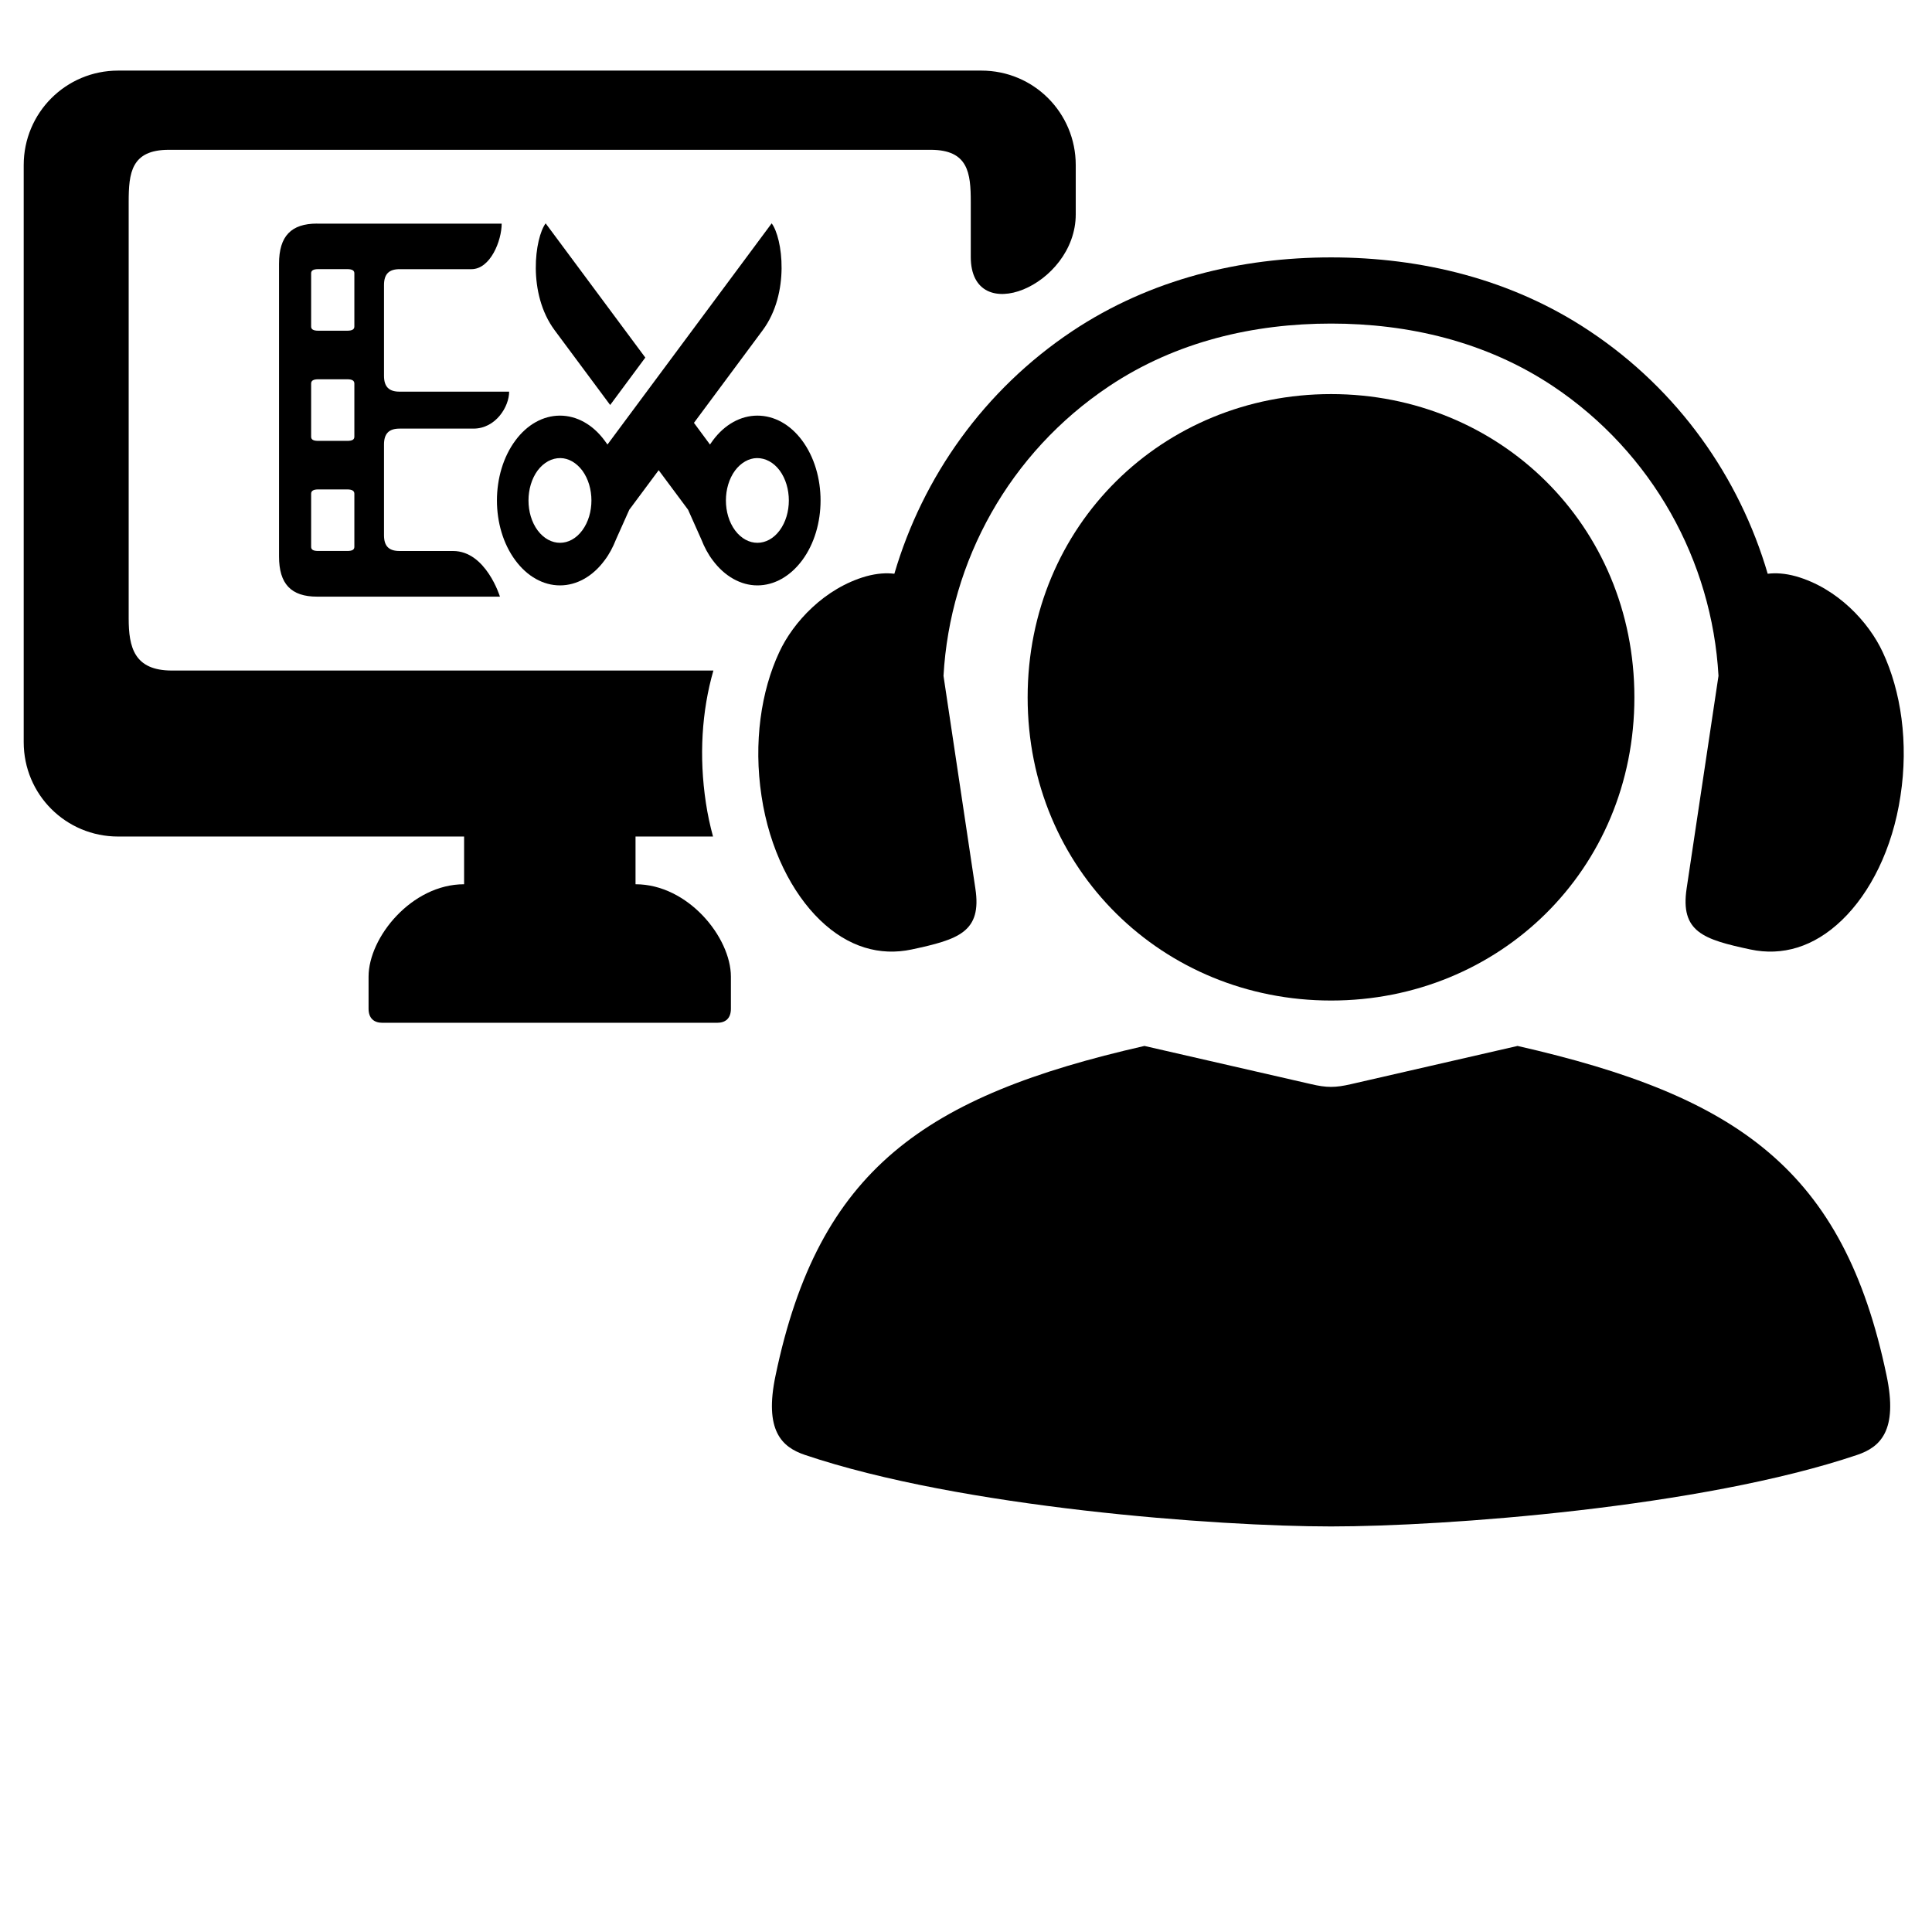
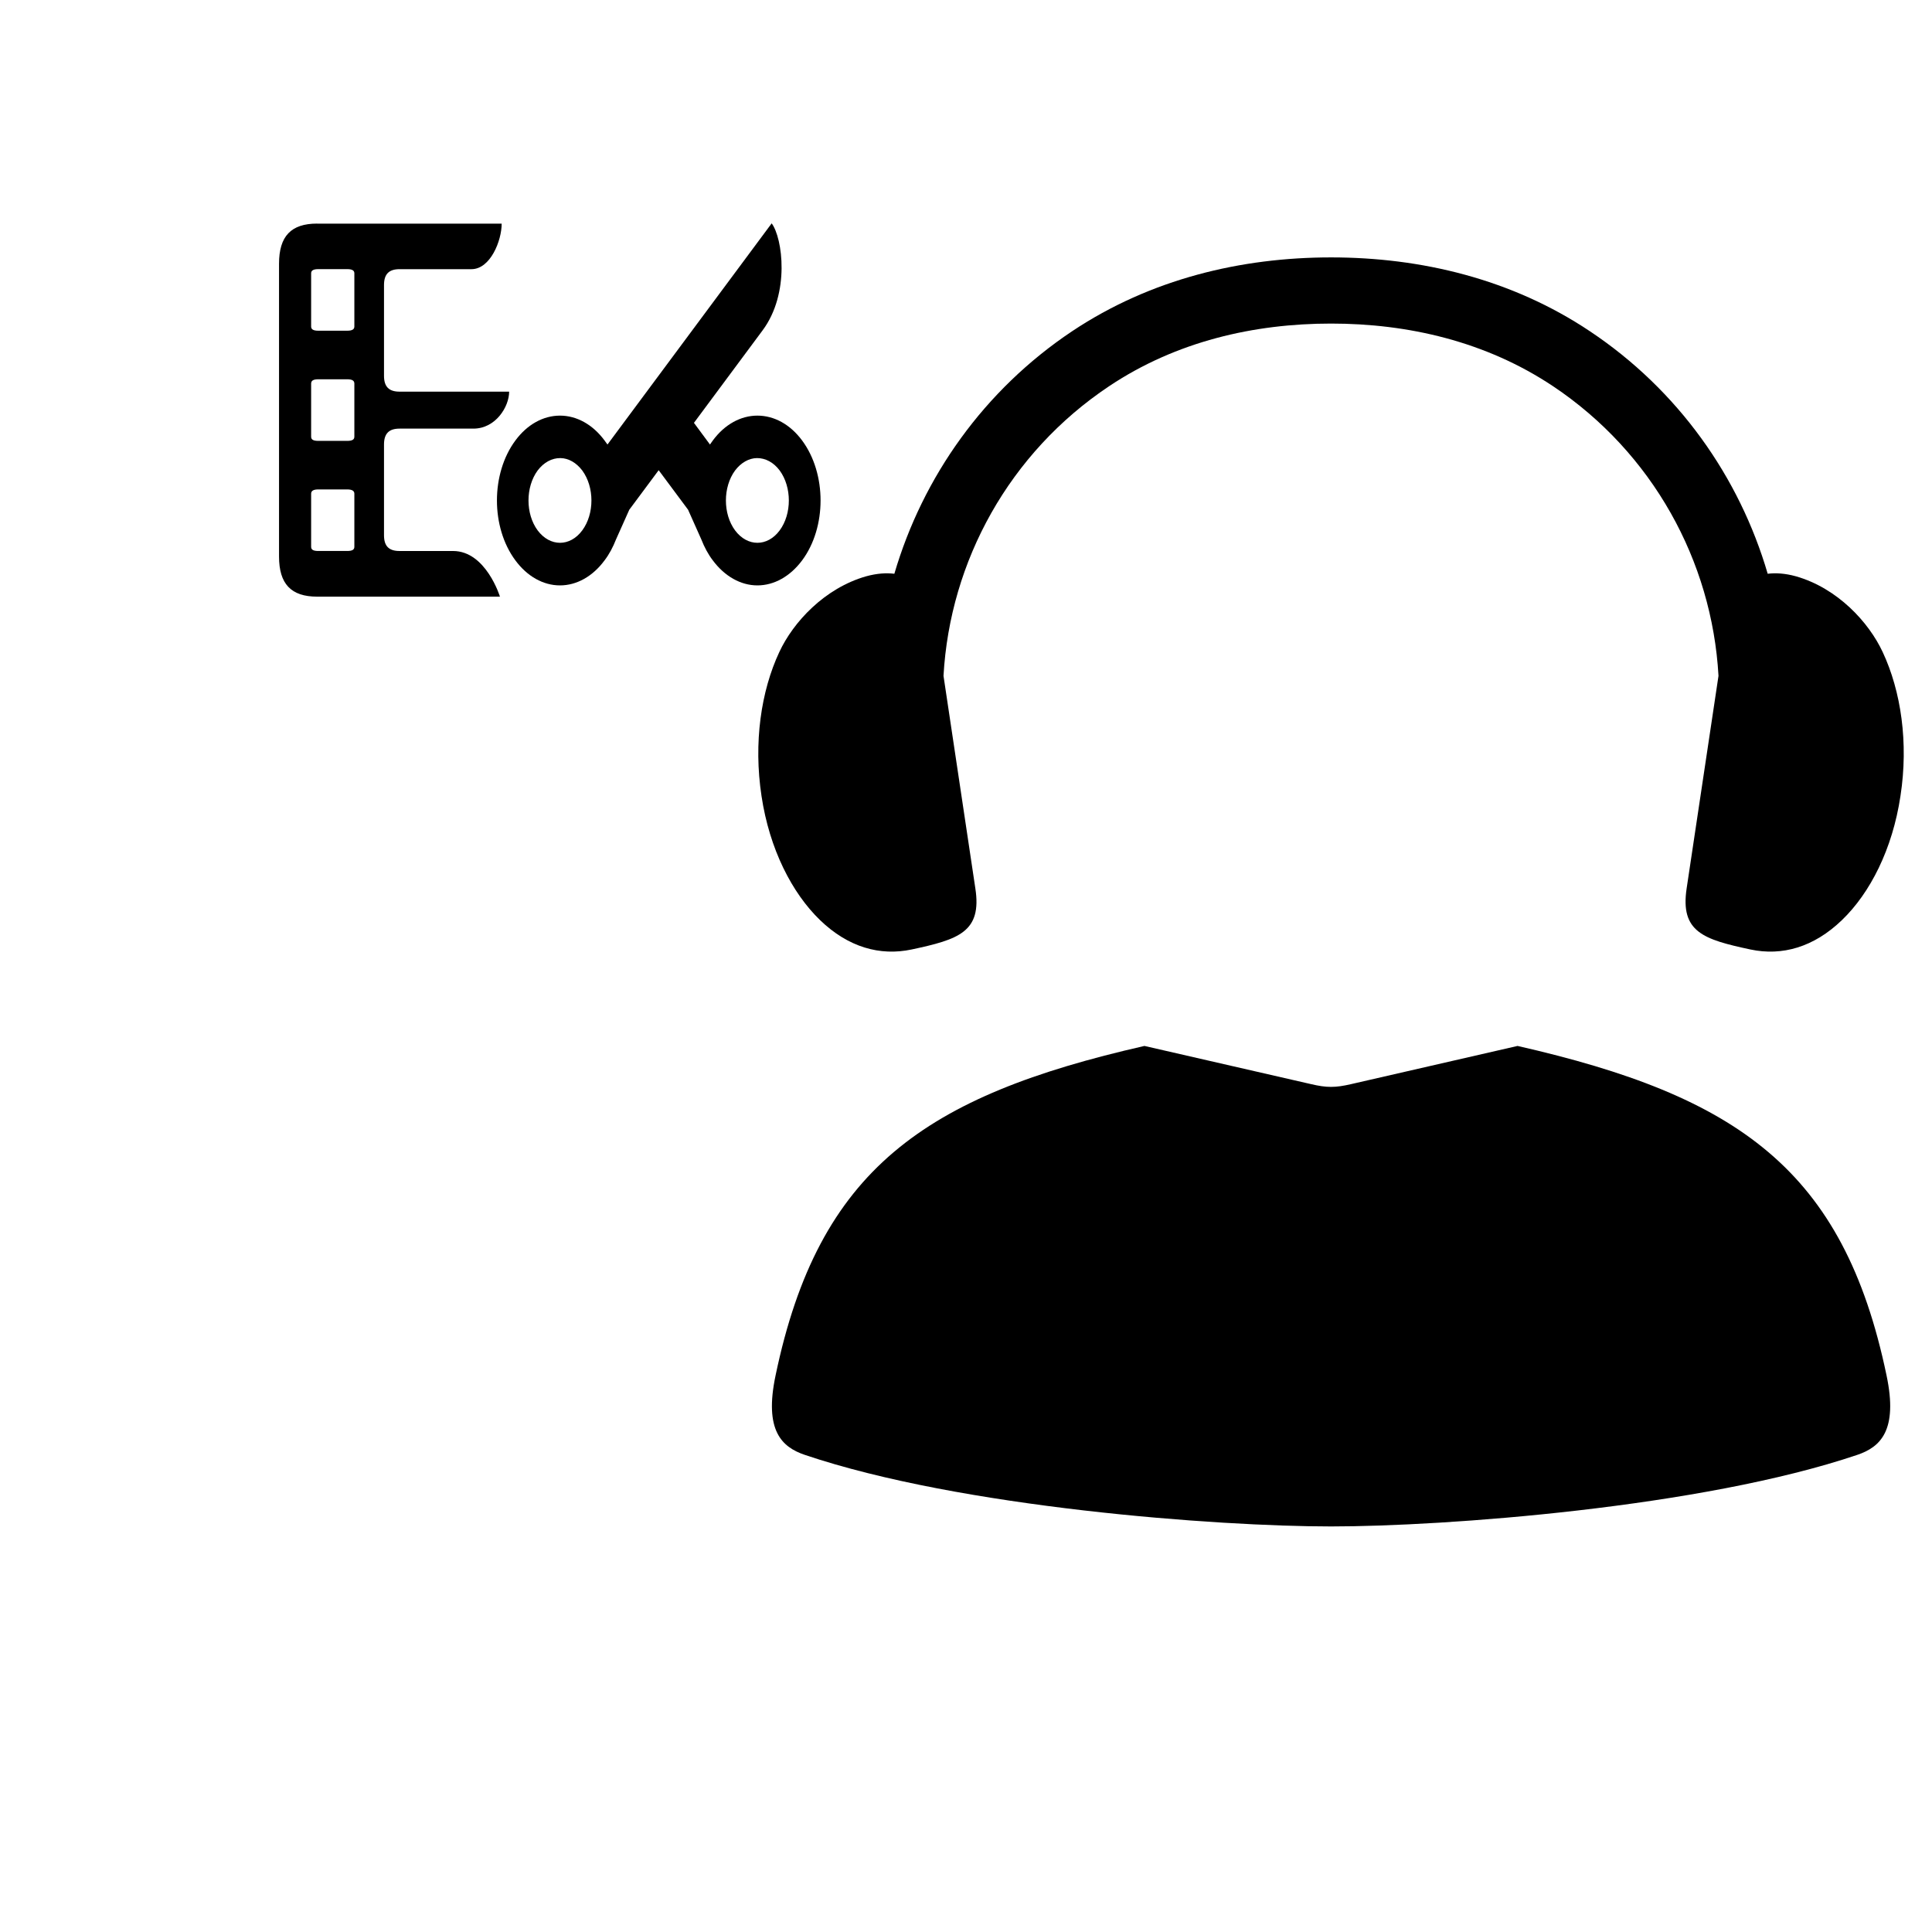
<svg xmlns="http://www.w3.org/2000/svg" width="500" viewBox="0 0 375 375" height="500" preserveAspectRatio="xMidYMid meet">
  <defs>
    <clipPath id="0efe97c699">
      <path d="M 4.469 13.508 L 209 13.508 L 209 199 L 4.469 199 Z M 4.469 13.508 " clip-rule="nonzero" />
    </clipPath>
  </defs>
  <g clip-path="url(#0efe97c699)">
-     <path fill="#000000" d="M 22.926 13.703 C 12.781 13.703 4.602 21.898 4.602 32.043 L 4.602 144.051 C 4.602 154.219 12.781 162.371 22.926 162.371 L 90.082 162.371 L 90.082 171.633 C 79.887 171.633 71.539 181.961 71.539 189.566 L 71.539 195.797 C 71.539 197.645 72.582 198.523 74.223 198.523 L 139.184 198.523 C 140.852 198.523 141.867 197.645 141.867 195.797 L 141.867 189.566 C 141.867 181.961 133.555 171.633 123.355 171.633 L 123.355 162.371 L 138.398 162.371 C 137.828 160.277 137.355 158.113 137.016 155.855 C 135.645 146.809 136.215 137.992 138.469 130.152 L 33.363 130.152 C 26.043 130.152 24.977 125.637 24.977 120.035 L 24.977 39.199 C 24.977 33.59 25.449 29.078 32.766 29.078 L 180.637 29.078 C 187.957 29.078 188.426 33.59 188.426 39.199 L 188.426 49.863 C 188.426 63.812 208.801 55.539 208.801 41.594 L 208.801 32.043 C 208.801 21.898 200.648 13.703 190.477 13.703 C 134.645 13.703 78.785 13.703 22.926 13.703 Z M 22.926 13.703 " fill-opacity="1" fill-rule="evenodd" />
-   </g>
-   <path fill="#000000" d="M 258.363 76.492 C 225.75 76.492 199.465 101.887 199.465 135.363 C 199.465 168.836 225.75 194.203 258.363 194.203 C 290.992 194.203 317.234 168.832 317.234 135.363 C 317.234 101.91 290.992 76.492 258.363 76.492 Z M 258.363 76.492 " fill-opacity="1" fill-rule="nonzero" />
+     </g>
  <path fill="#000000" d="M 222.137 203.016 C 179.469 212.73 158.891 226.961 150.543 266.945 C 148.262 277.727 151.797 280.887 156.191 282.383 C 186.5 292.629 236.344 296.281 258.359 296.281 C 280.348 296.281 330.207 292.629 360.516 282.383 C 364.918 280.887 368.453 277.727 366.172 266.945 C 357.832 226.969 337.25 212.734 294.559 203.016 L 262.238 210.43 C 259.188 211.141 257.504 211.141 254.484 210.43 Z M 222.137 203.016 " fill-opacity="1" fill-rule="nonzero" />
  <path fill="#000000" d="M 258.363 49.961 C 240.91 49.961 223.324 54.141 208.109 64.285 C 191.023 75.688 179.113 92.551 173.594 111.367 C 172.078 111.18 170.266 111.27 168.105 111.863 C 160.047 114.168 153.965 120.746 151.262 126.566 C 147.715 134.145 146.238 144.145 147.809 154.504 C 149.352 164.812 153.73 173.336 159.172 178.594 C 164.637 183.863 170.797 185.598 176.949 184.293 C 186.074 182.344 190.621 180.891 189.312 172.418 L 183.133 131.18 C 184.387 108.871 195.941 87.871 215.266 74.969 C 228.312 66.25 243.414 62.805 258.359 62.805 C 273.285 62.805 288.379 66.25 301.453 74.969 C 320.75 87.875 332.301 108.871 333.559 131.18 L 327.379 172.418 C 326.098 180.895 330.633 182.344 339.758 184.293 C 345.895 185.598 352.051 183.863 357.516 178.594 C 362.988 173.336 367.336 164.812 368.879 154.504 C 370.477 144.141 368.977 134.145 365.43 126.566 C 362.719 120.746 356.656 114.168 348.598 111.863 C 346.441 111.266 344.633 111.18 343.109 111.367 C 337.602 92.551 325.695 75.688 308.582 64.285 C 293.402 54.137 275.785 49.961 258.363 49.961 Z M 258.363 49.961 " fill-opacity="1" fill-rule="evenodd" />
  <path fill="#000000" d="M 61.789 94.996 L 67.383 94.996 C 68.352 94.996 68.781 95.281 68.781 95.832 L 68.781 106.137 C 68.781 106.707 68.352 106.945 67.383 106.945 L 61.789 106.945 C 60.82 106.945 60.391 106.707 60.391 106.137 L 60.391 95.832 C 60.391 95.277 60.82 94.996 61.789 94.996 Z M 61.789 73.617 L 67.383 73.617 C 68.352 73.617 68.781 73.879 68.781 74.453 L 68.781 84.762 C 68.781 85.336 68.352 85.574 67.383 85.574 L 61.789 85.574 C 60.82 85.574 60.391 85.336 60.391 84.762 L 60.391 74.453 C 60.391 73.879 60.82 73.617 61.789 73.617 Z M 61.789 52.238 L 67.383 52.238 C 68.352 52.238 68.781 52.5 68.781 53.047 L 68.781 63.379 C 68.781 63.93 68.352 64.191 67.383 64.191 L 61.789 64.191 C 60.82 64.191 60.391 63.93 60.391 63.379 L 60.391 53.043 C 60.391 52.5 60.82 52.238 61.789 52.238 Z M 61.559 43.398 C 56.496 43.398 54.16 45.844 54.16 51.191 L 54.16 108.02 C 54.16 113.34 56.496 115.809 61.559 115.809 L 97.039 115.809 C 97.039 115.809 94.328 106.949 87.941 106.949 L 77.551 106.949 C 75.48 106.949 74.535 106 74.535 103.887 L 74.535 86.285 C 74.535 84.172 75.48 83.195 77.551 83.195 L 91.883 83.195 C 96.215 83.195 98.824 78.945 98.824 76.02 L 77.551 76.02 C 75.48 76.02 74.535 75.051 74.535 72.938 L 74.535 55.332 C 74.535 53.215 75.48 52.246 77.551 52.246 L 91.508 52.246 C 95.191 52.246 97.375 46.707 97.375 43.406 L 61.559 43.406 Z M 61.559 43.398 " fill-opacity="1" fill-rule="nonzero" />
-   <path fill="#000000" d="M 105.91 43.352 C 103.816 46.184 102.32 56.918 107.668 64.113 L 118.434 78.609 L 125.254 69.406 Z M 105.91 43.352 " fill-opacity="1" fill-rule="evenodd" />
  <path fill="#000000" d="M 149.781 43.352 L 117.91 86.281 C 117.723 86.02 117.535 85.754 117.34 85.496 C 115.059 82.406 111.945 80.672 108.691 80.672 C 105.43 80.672 102.32 82.406 100.039 85.496 C 95.262 91.934 95.262 102.355 100.039 108.773 C 102.32 111.863 105.434 113.625 108.691 113.625 C 111.945 113.625 115.059 111.867 117.34 108.773 C 118.246 107.59 118.977 106.207 119.574 104.688 L 122.145 98.938 L 127.848 91.266 L 133.555 98.938 L 136.121 104.688 C 136.719 106.207 137.449 107.586 138.359 108.773 C 140.66 111.863 143.781 113.625 147.008 113.625 C 150.27 113.625 153.379 111.867 155.688 108.773 C 160.465 102.355 160.465 91.934 155.688 85.496 C 153.379 82.379 150.266 80.672 147.008 80.672 C 143.781 80.672 140.66 82.379 138.359 85.496 C 138.164 85.754 137.977 86.02 137.805 86.281 L 134.695 82.074 L 148.027 64.113 C 153.375 56.918 151.902 46.184 149.781 43.352 Z M 108.777 88.914 C 110.375 88.938 111.871 89.82 113.012 91.316 C 115.391 94.543 115.391 99.75 113.012 102.953 C 110.637 106.16 106.766 106.16 104.359 102.953 C 101.988 99.75 101.988 94.543 104.359 91.316 C 105.551 89.746 107.121 88.898 108.777 88.914 Z M 146.91 88.914 C 148.566 88.898 150.164 89.75 151.332 91.316 C 153.707 94.543 153.707 99.75 151.332 102.953 C 148.957 106.16 145.078 106.16 142.68 102.953 C 140.305 99.75 140.305 94.543 142.68 91.316 C 143.816 89.82 145.34 88.938 146.91 88.914 Z M 146.91 88.914 " fill-opacity="1" fill-rule="evenodd" />
</svg>